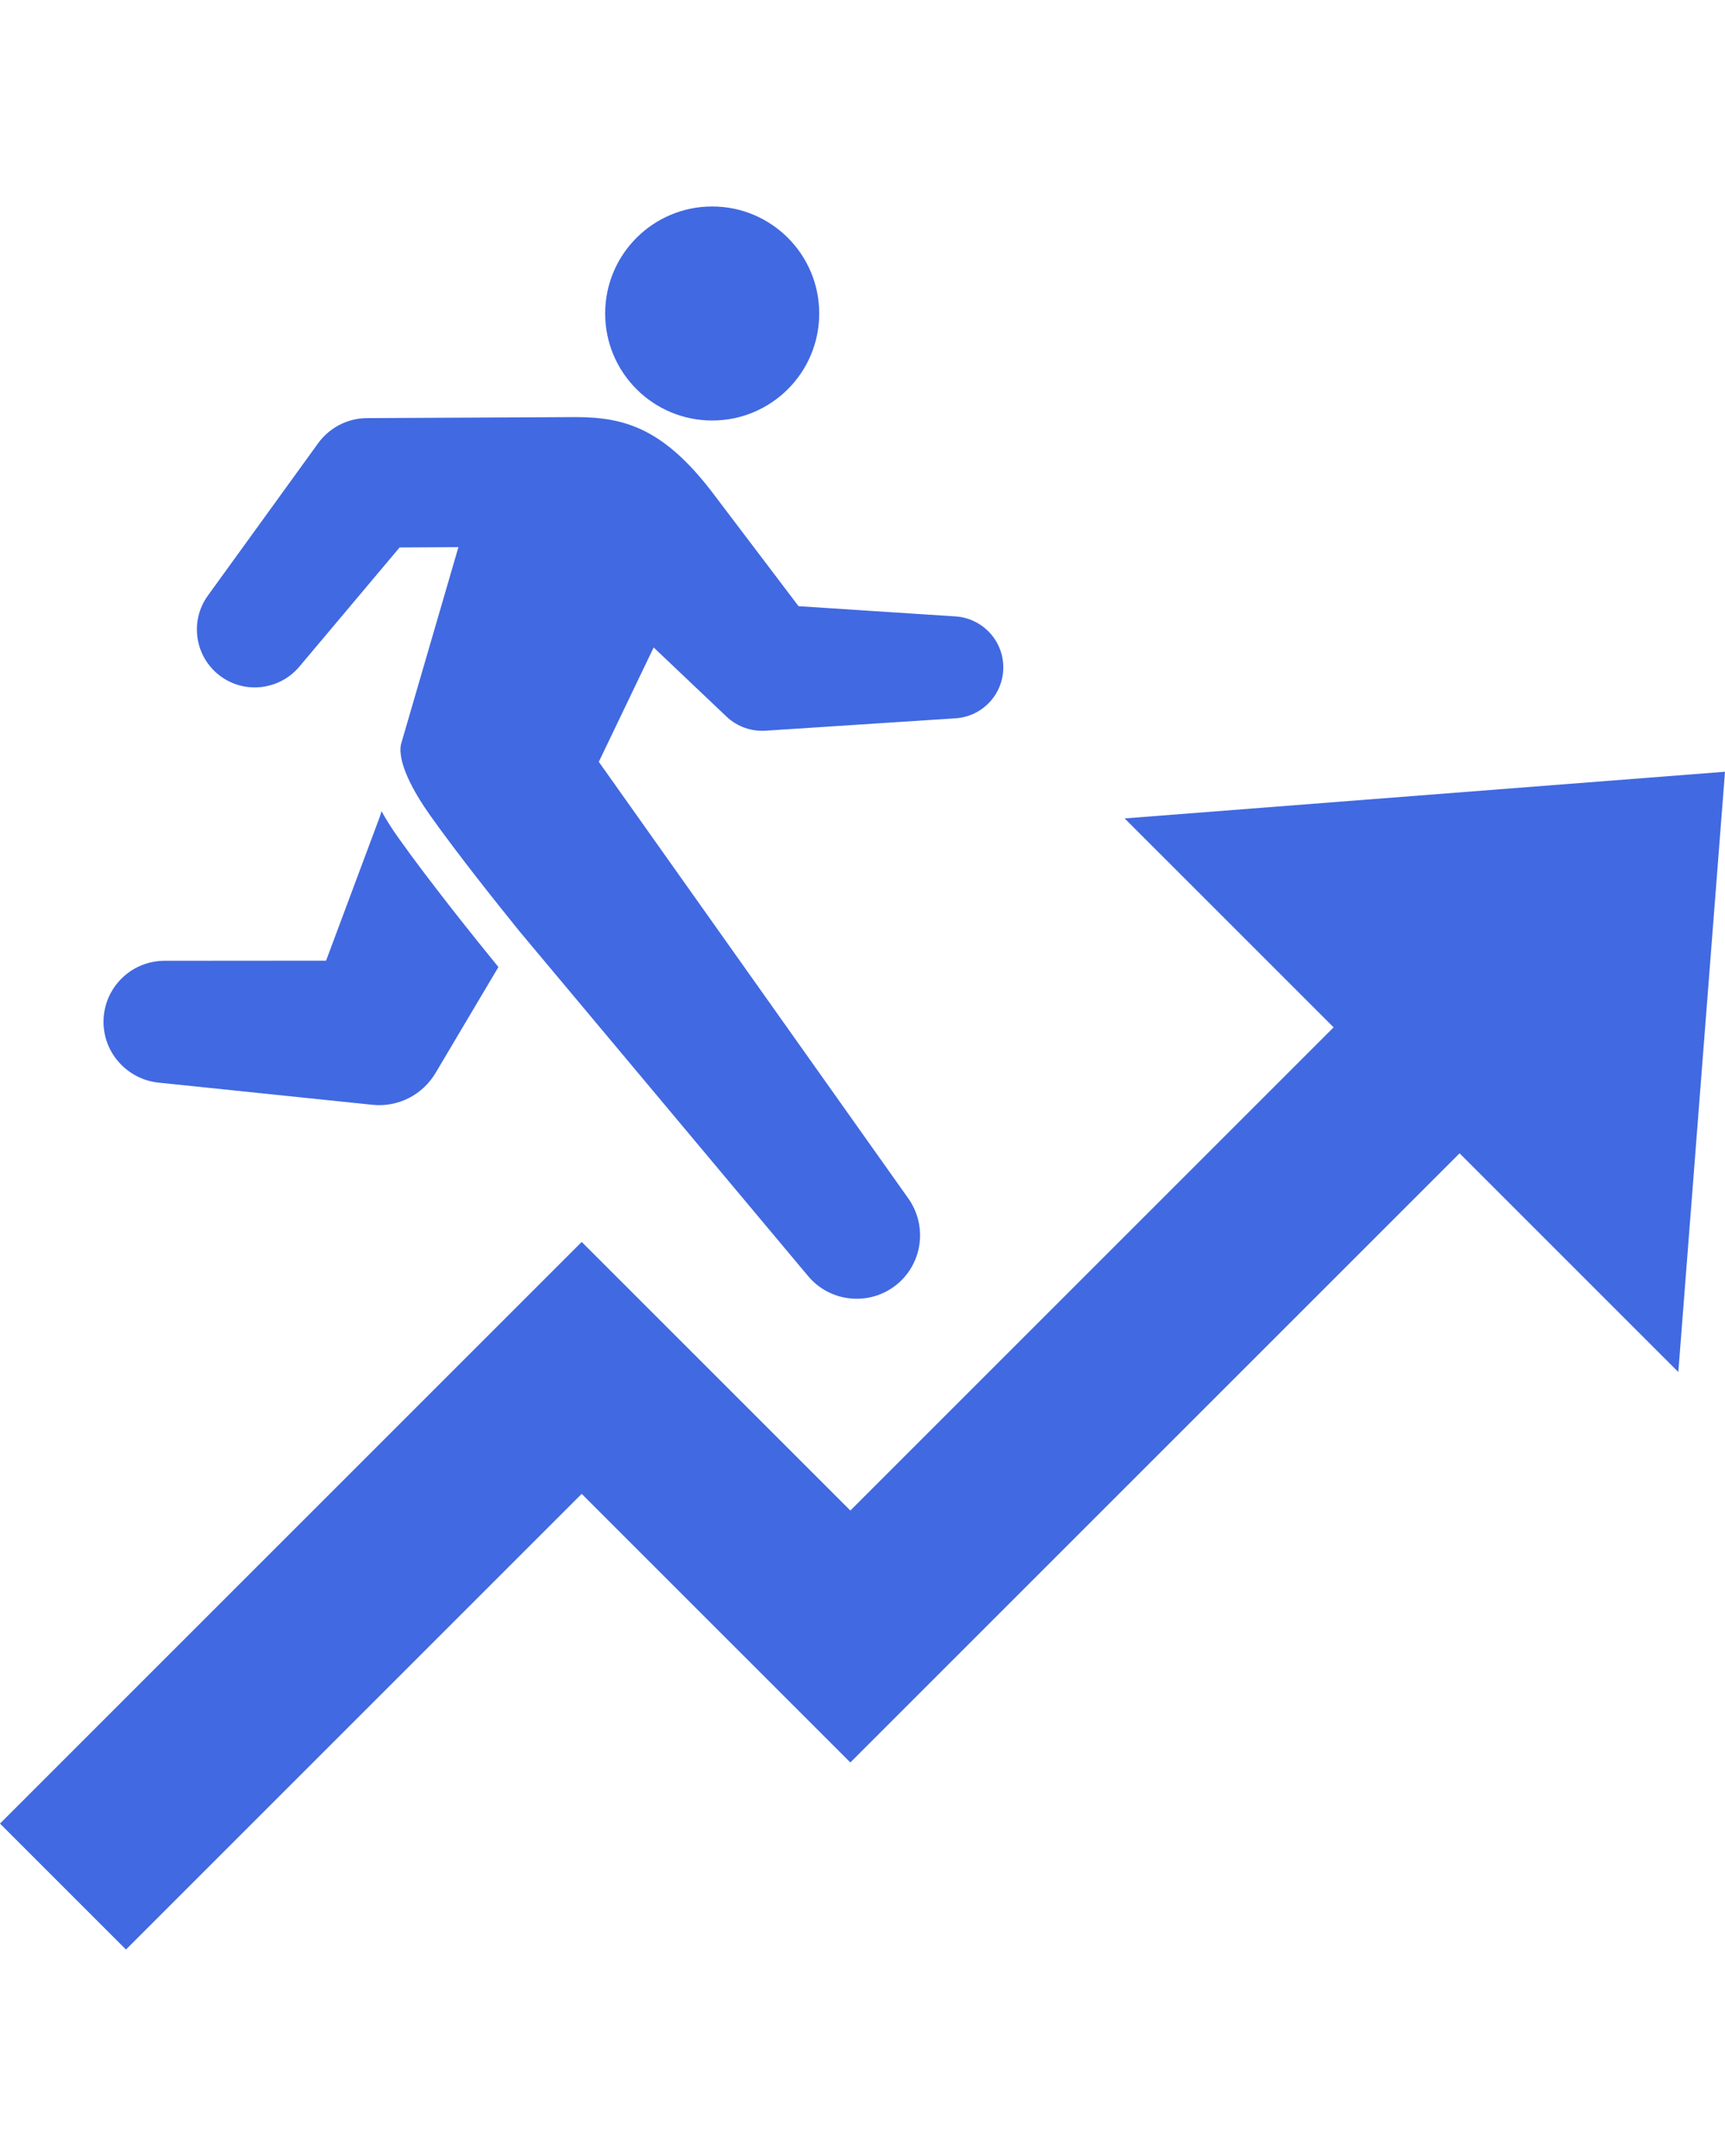
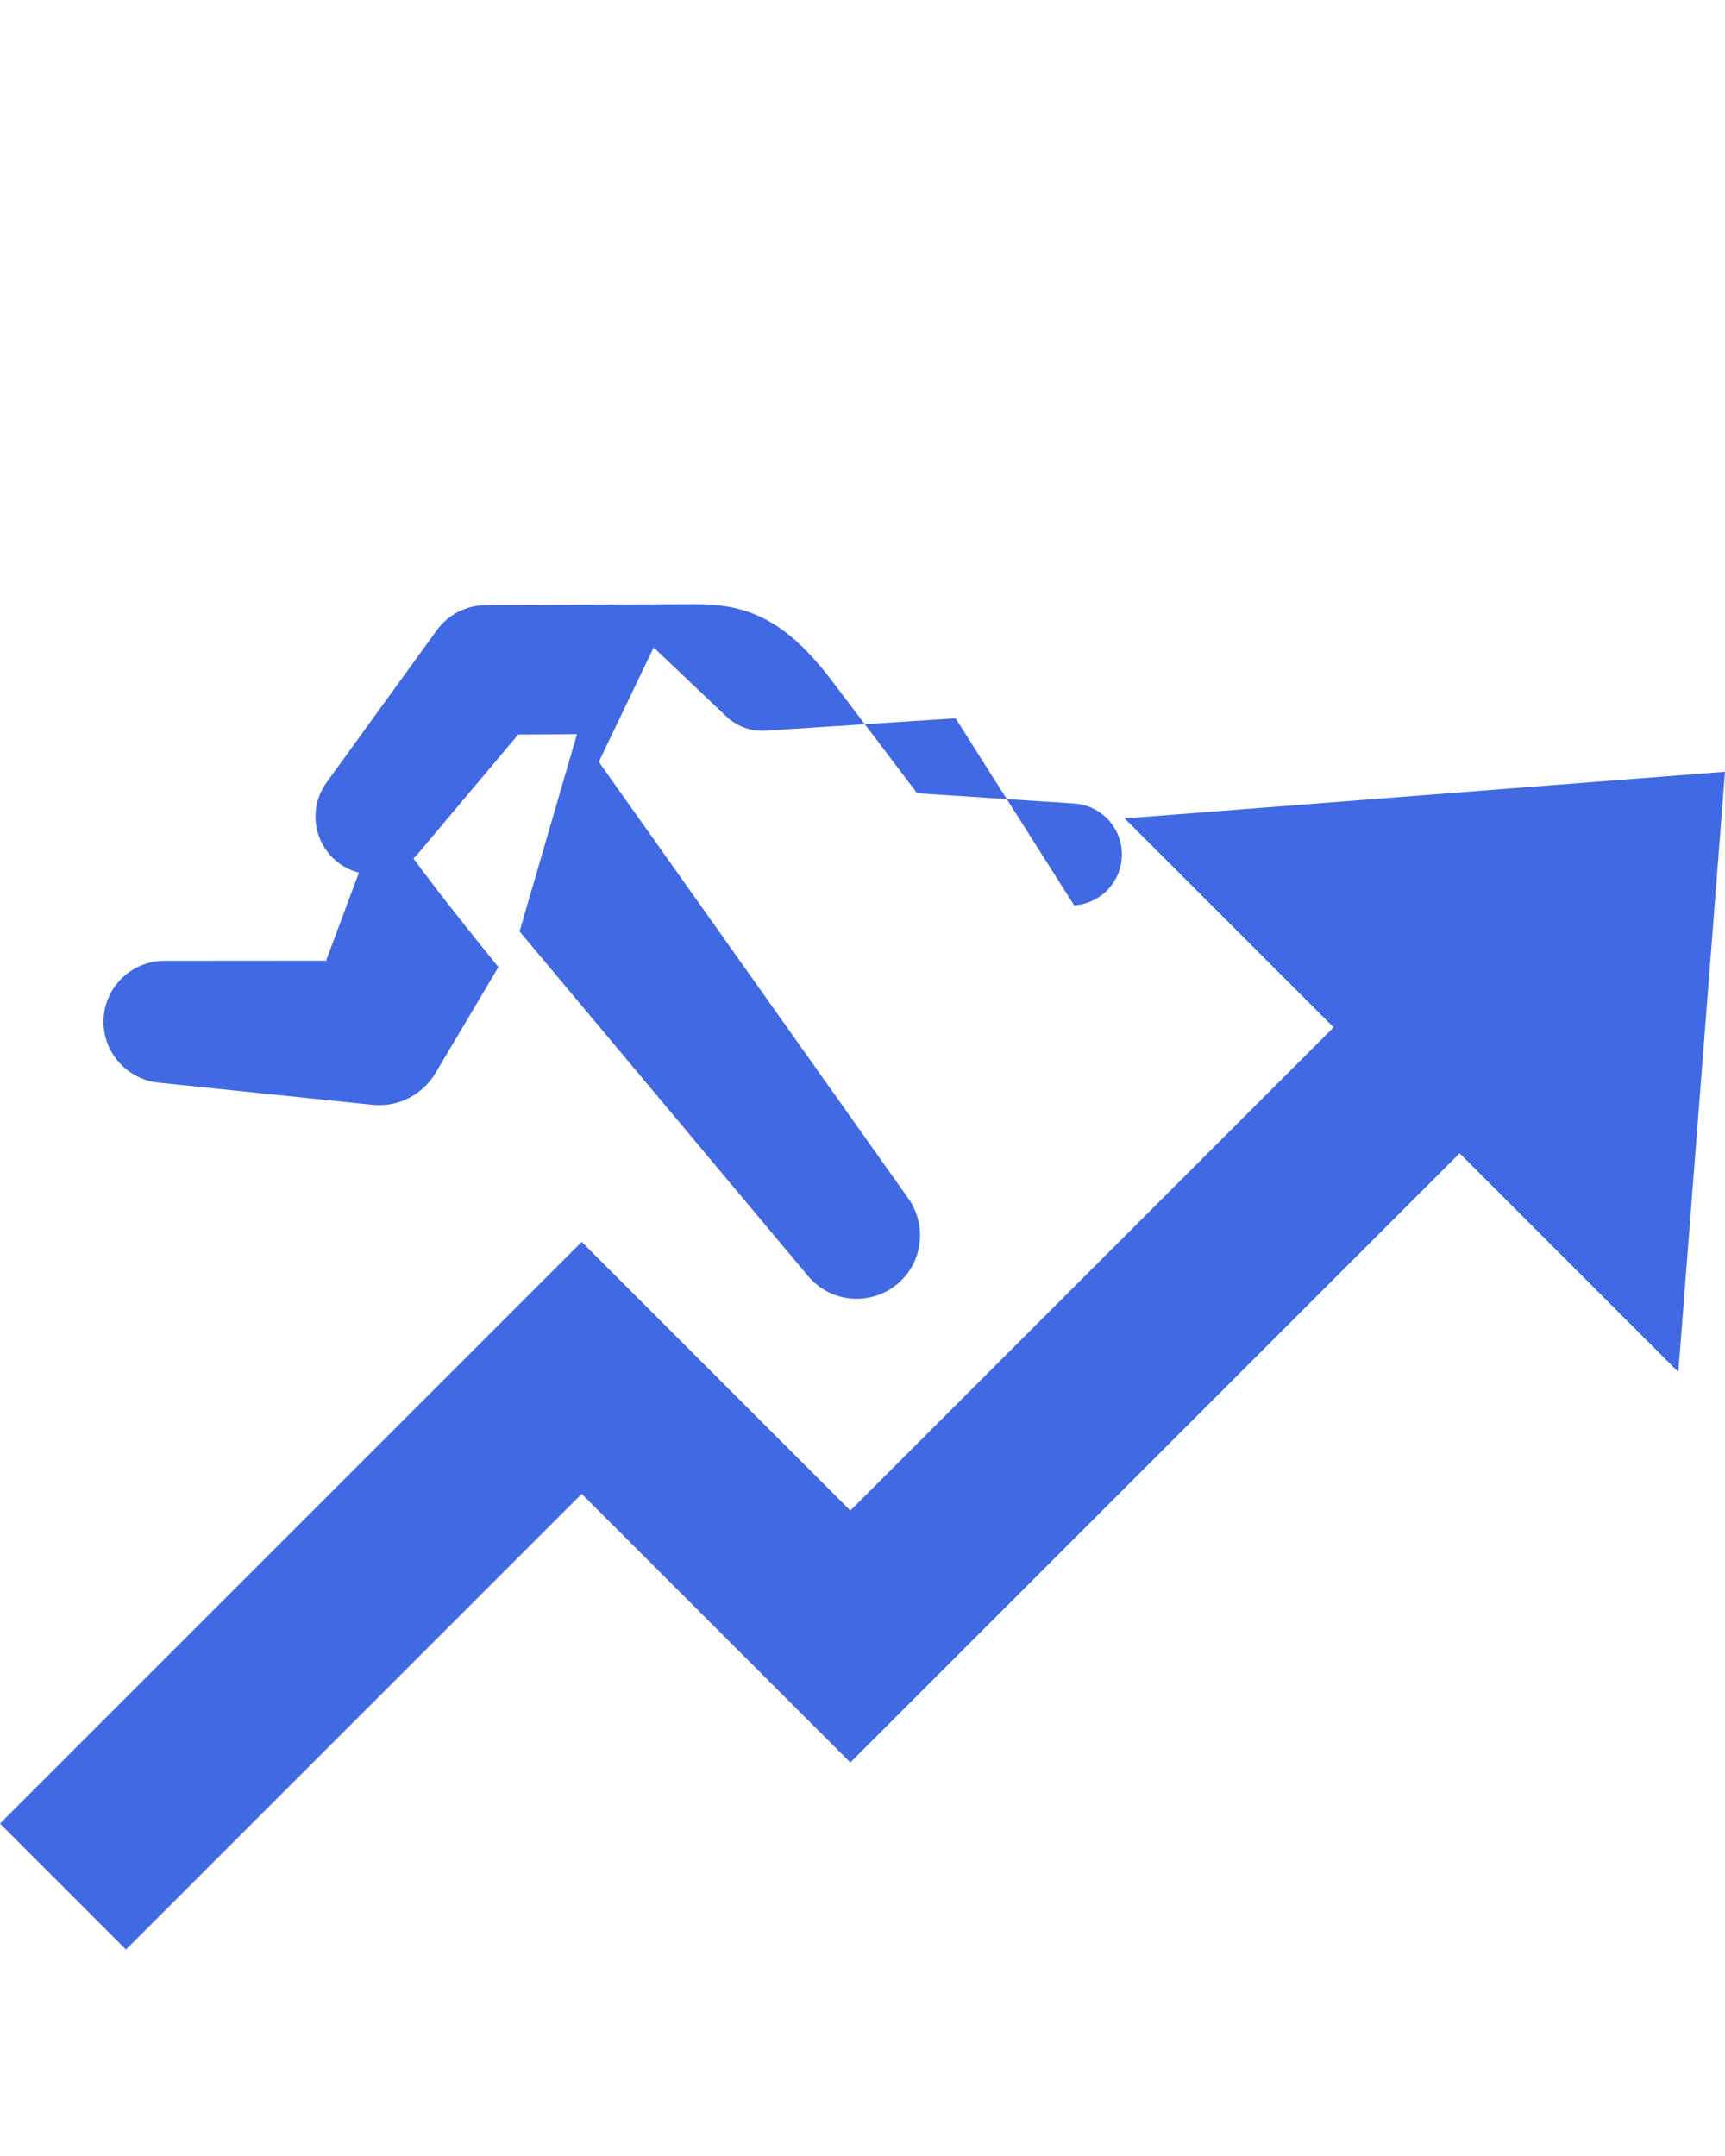
<svg xmlns="http://www.w3.org/2000/svg" id="contents" width="112" height="140" viewBox="0 0 554.38 560.243">
  <polygon points="186.946 332.811 273.284 419.149 428.592 263.842 361.437 196.687 554.38 181.687 539.38 374.629 469.078 304.327 273.284 500.12 186.946 413.782 40.486 560.243 0 519.758 186.946 332.811" fill="#4169e1" />
-   <circle cx="228.883" cy="34.397" r="34.397" fill="#4169e1" />
-   <path d="M307.1,164.509l-61.108,3.986c-4.431.272-9.018-1.222-12.491-4.519l-23.429-22.238-17.627,36.766,99.516,140.398c6.05,8.586,4.64,20.586-3.565,27.438-8.642,7.217-21.499,6.062-28.716-2.581l-92.704-110.754c-7.982-9.869-20.243-25.309-28.809-37.393-5.368-7.574-10.465-16.973-9.303-22.731l18.461-63.384-18.903.105-32.264,38.357c-6.23,7.368-17.228,8.849-25.173,3.099-8.333-6.031-10.199-17.675-4.169-26.008l35.478-49.022c3.498-4.768,9.193-7.966,15.561-8.002l67.079-.33c15.907,0,28.678,3.65,44.947,25.466l26.754,35.31,50.465,3.292c8.104.52,14.761,6.984,15.304,15.304.59,9.042-6.262,16.85-15.304,17.44Z" fill="#4169e1" />
+   <path d="M307.1,164.509l-61.108,3.986c-4.431.272-9.018-1.222-12.491-4.519l-23.429-22.238-17.627,36.766,99.516,140.398c6.05,8.586,4.64,20.586-3.565,27.438-8.642,7.217-21.499,6.062-28.716-2.581l-92.704-110.754l18.461-63.384-18.903.105-32.264,38.357c-6.23,7.368-17.228,8.849-25.173,3.099-8.333-6.031-10.199-17.675-4.169-26.008l35.478-49.022c3.498-4.768,9.193-7.966,15.561-8.002l67.079-.33c15.907,0,28.678,3.65,44.947,25.466l26.754,35.31,50.465,3.292c8.104.52,14.761,6.984,15.304,15.304.59,9.042-6.262,16.85-15.304,17.44Z" fill="#4169e1" />
  <path d="M122.159,195.896l.448-1.537c1.548,2.834,3.348,5.626,5.369,8.477,10.014,14.127,24.518,32.194,32.202,41.623l-20.232,34.102c-4.067,6.827-11.845,11.049-20.269,10.175l-68.807-7.135c-9.837-1.056-17.595-9.388-17.603-19.507-.008-10.84,8.772-19.634,19.612-19.642l51.912-.041,17.368-46.515Z" fill="#4169e1" />
</svg>